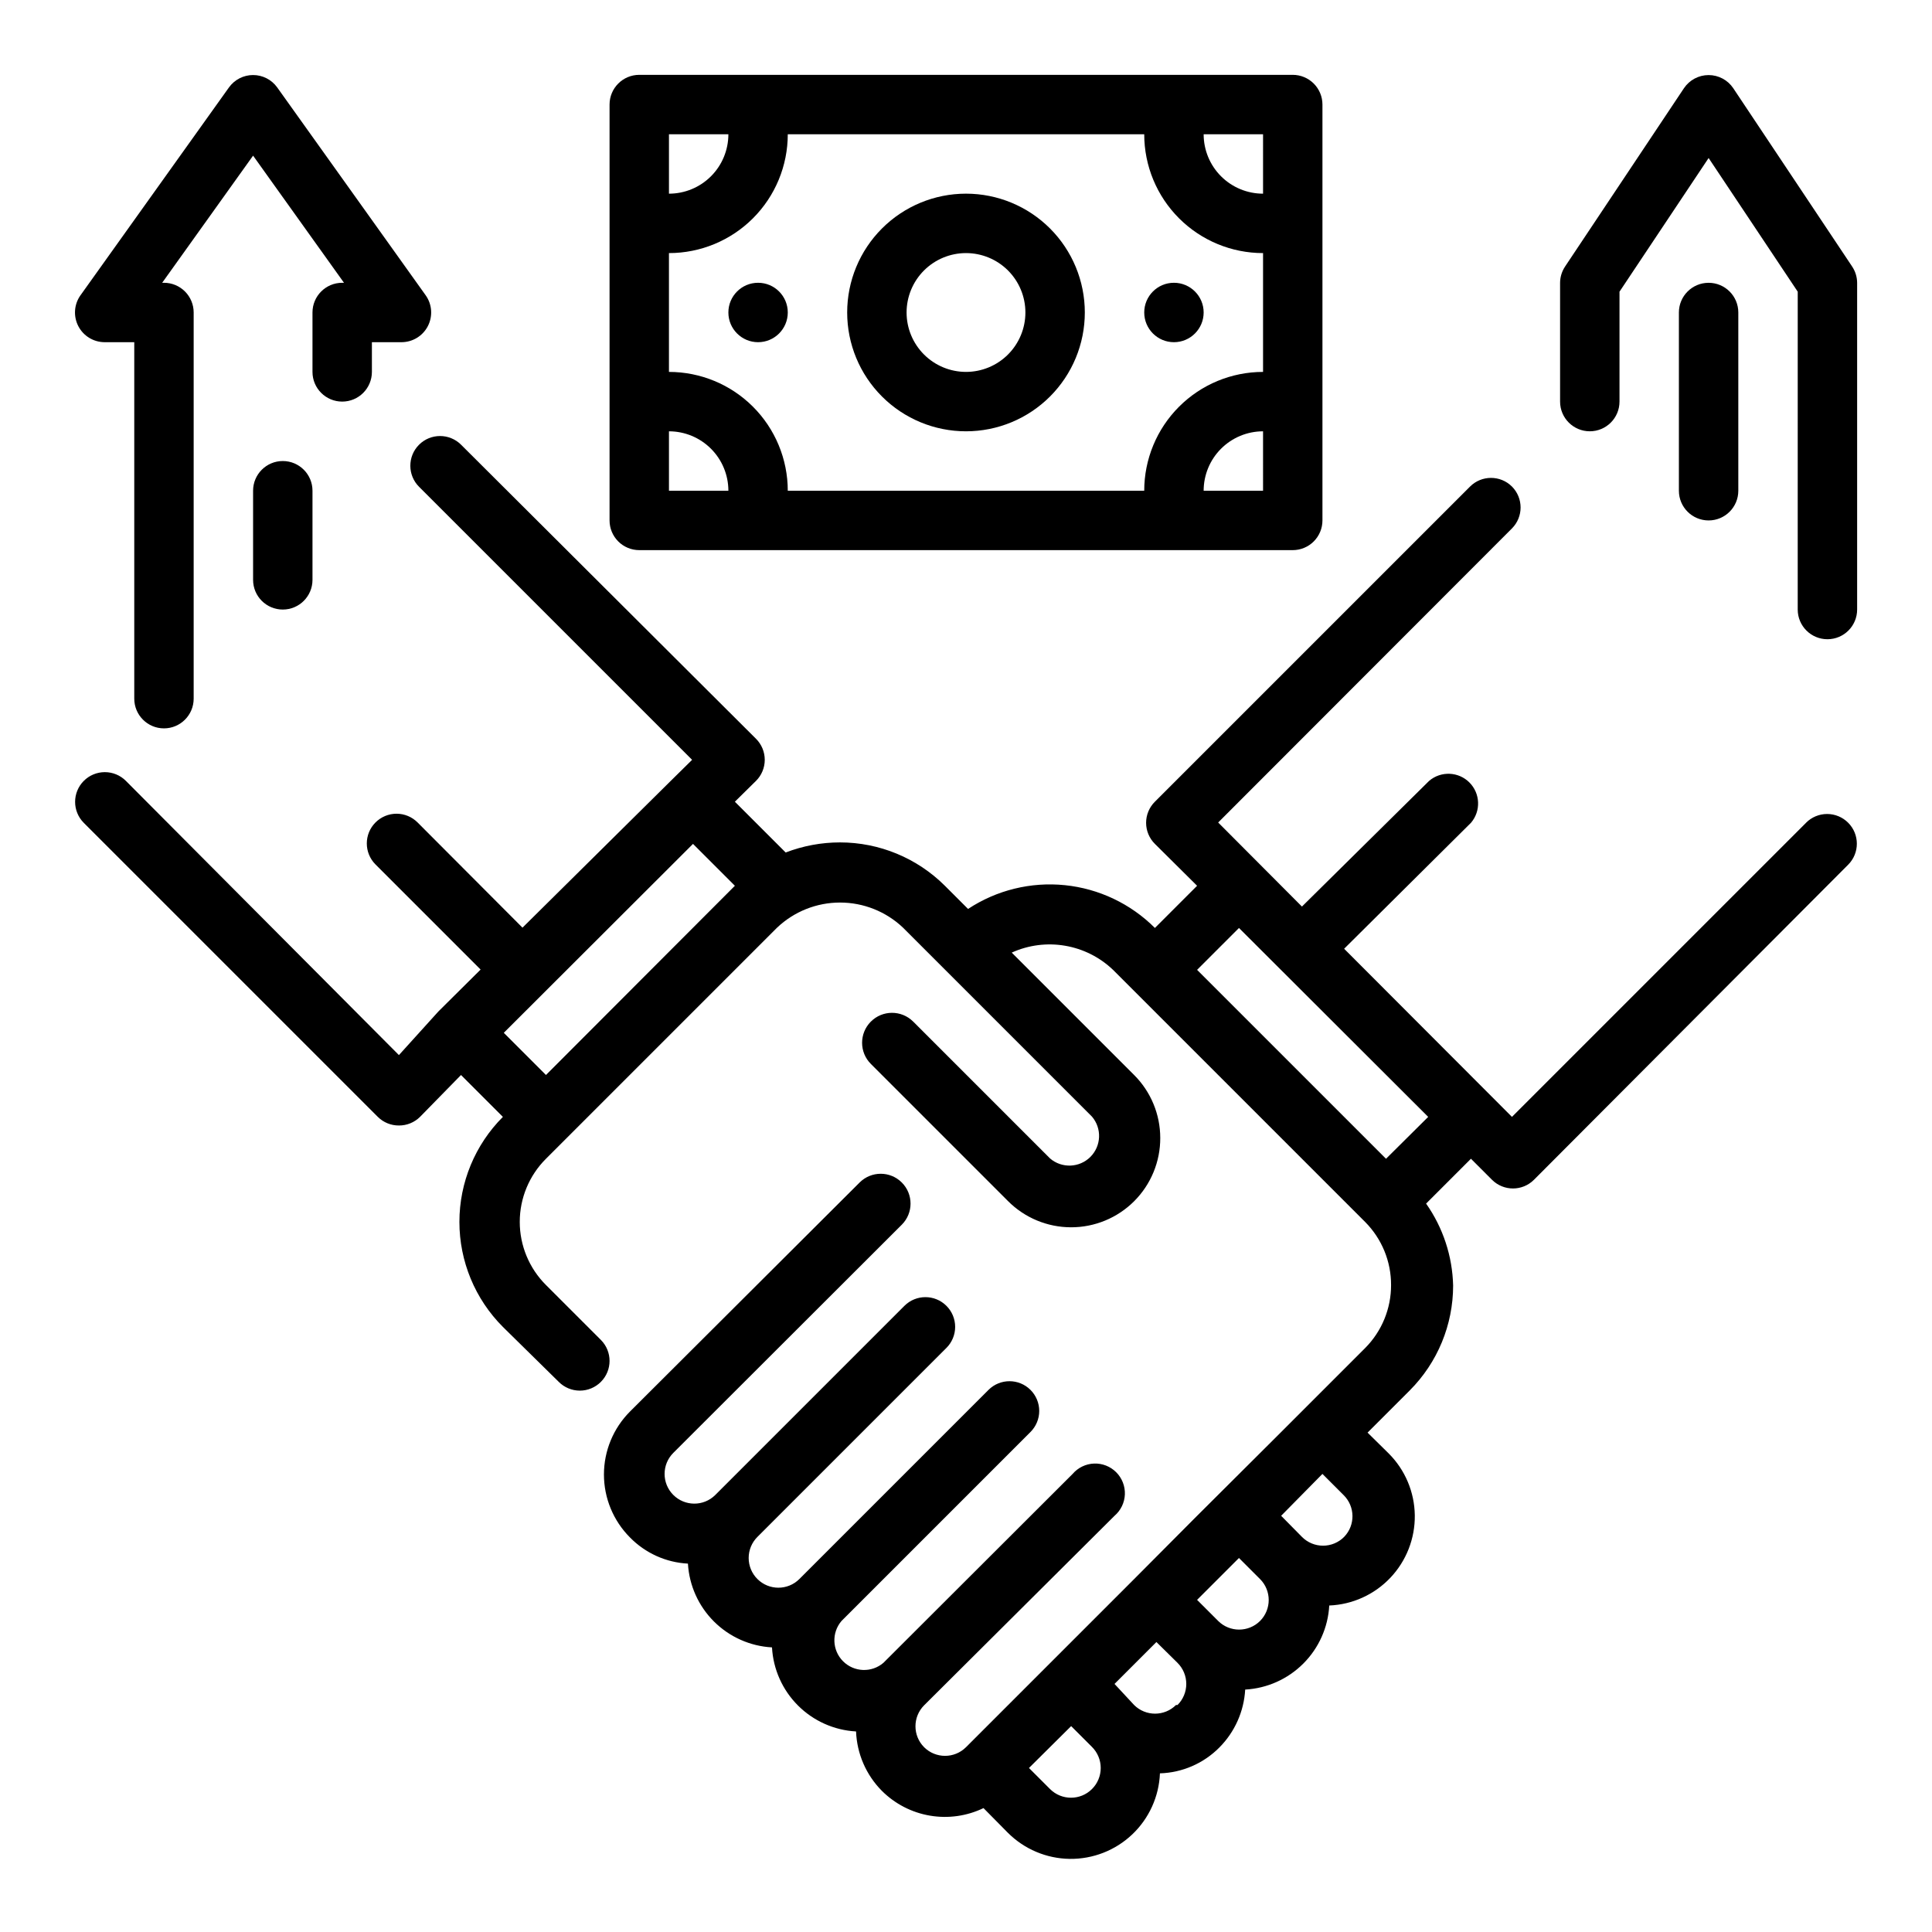
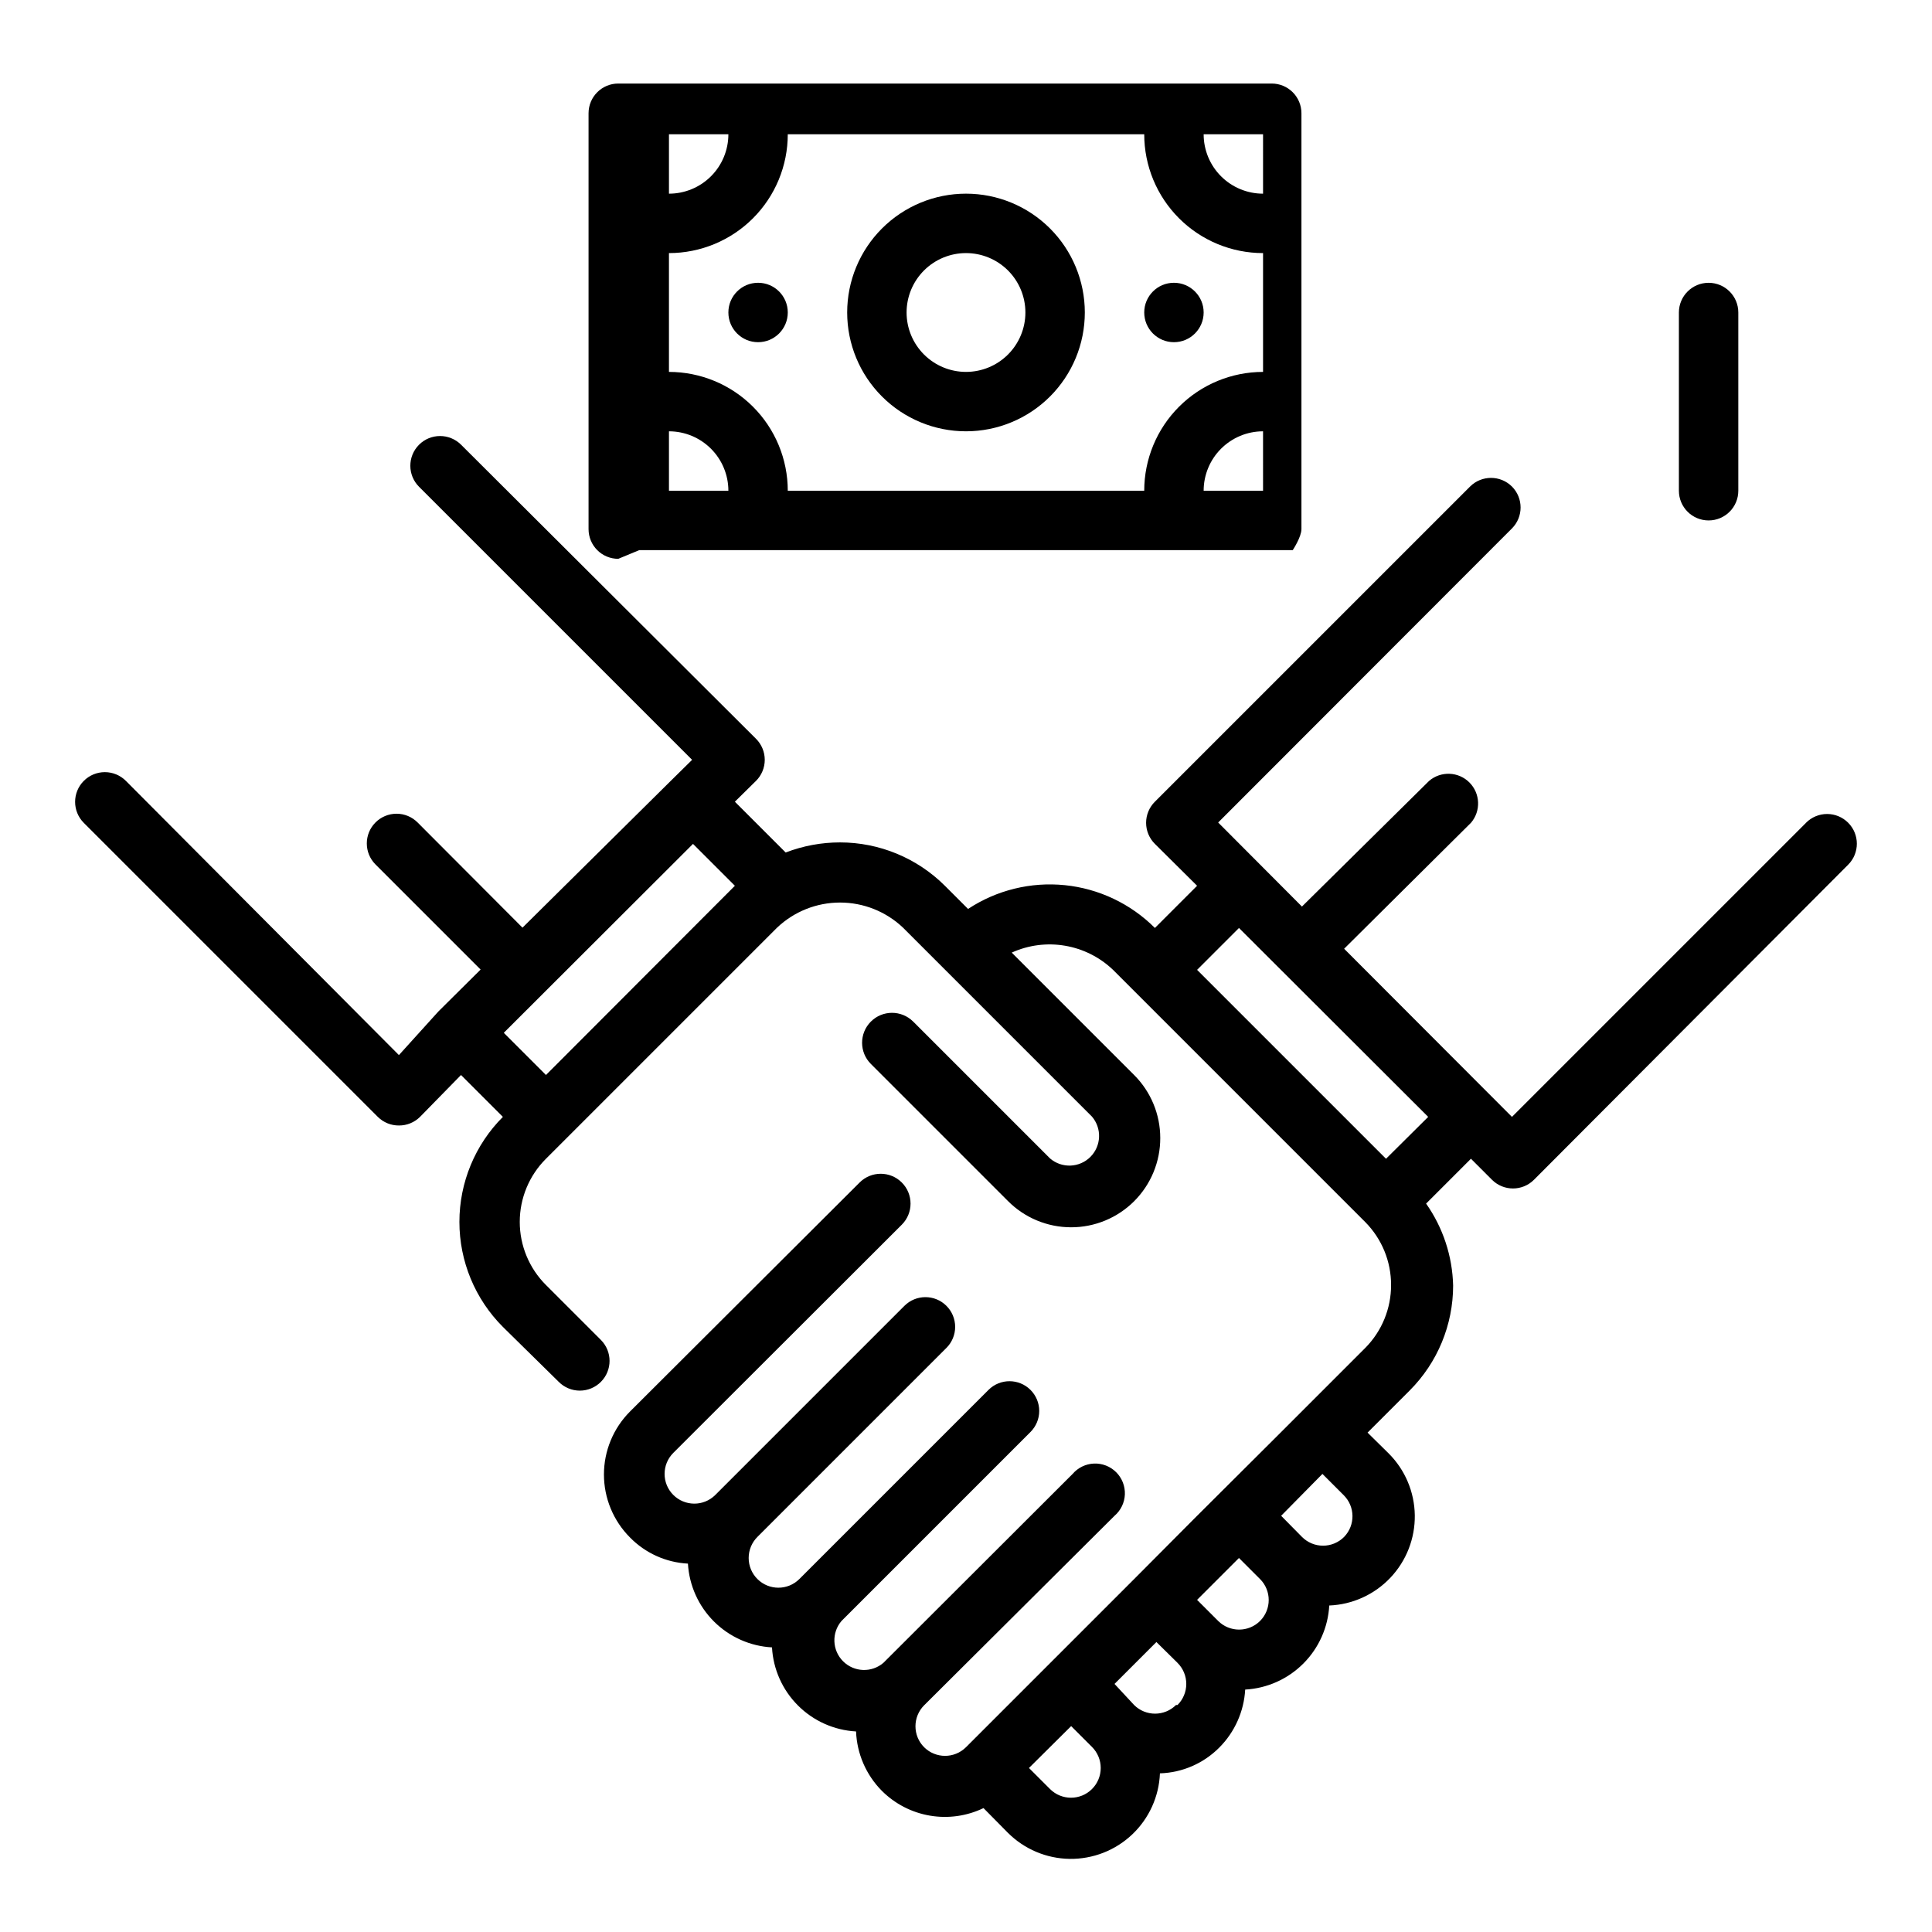
<svg xmlns="http://www.w3.org/2000/svg" fill="#000000" width="800px" height="800px" version="1.1" viewBox="144 144 512 512">
  <g>
    <path d="m622.62 362.05-77.934 77.934-44.477-44.555 33.613-33.379c2.672-3.121 2.492-7.777-0.414-10.688-2.906-2.906-7.562-3.086-10.688-0.41l-33.691 33.297-22.199-22.277 77.855-77.934c3.051-3.07 3.051-8.027 0-11.098-3.07-3.055-8.031-3.055-11.102 0l-83.52 83.52c-1.492 1.48-2.332 3.492-2.332 5.59 0 2.102 0.84 4.113 2.332 5.59l11.18 11.098-11.18 11.18c-6.41-6.414-14.84-10.422-23.863-11.34-9.02-0.918-18.082 1.309-25.652 6.301l-6.141-6.141c-7.379-7.356-17.371-11.488-27.789-11.492-4.926 0-9.809 0.906-14.406 2.676l-13.461-13.461 5.59-5.512v0.004c1.488-1.48 2.328-3.492 2.328-5.59 0-2.098-0.84-4.113-2.328-5.59l-78.168-77.934c-3.09-3.062-8.074-3.047-11.141 0.039-3.066 3.086-3.047 8.074 0.039 11.141l72.344 72.344-5.59 5.512-39.359 38.965-27.789-27.867c-1.477-1.488-3.488-2.328-5.586-2.328-2.102 0-4.113 0.84-5.59 2.328-3.055 3.07-3.055 8.027 0 11.102l27.867 27.867-11.18 11.098-10.469 11.57-72.344-72.656c-1.48-1.492-3.492-2.328-5.59-2.328-2.098 0-4.113 0.836-5.59 2.328-3.051 3.07-3.051 8.027 0 11.098l77.934 77.934c1.484 1.473 3.496 2.297 5.59 2.281 2.09 0.016 4.102-0.809 5.59-2.281l10.863-11.098 11.098 11.098c-7.379 7.383-11.523 17.391-11.523 27.828s4.144 20.445 11.523 27.828l14.801 14.562c1.477 1.488 3.488 2.328 5.59 2.328 2.098 0 4.109-0.84 5.586-2.328 3.055-3.07 3.055-8.031 0-11.102l-14.562-14.562c-4.445-4.43-6.945-10.449-6.945-16.727s2.5-12.297 6.945-16.727l61.246-61.246c4.504-4.273 10.477-6.656 16.688-6.656 6.211 0 12.184 2.383 16.688 6.656l50.066 50.066c2.676 3.121 2.496 7.777-0.41 10.688-2.91 2.906-7.566 3.086-10.688 0.41l-36.289-36.289h-0.004c-3.106-3.086-8.129-3.07-11.215 0.039-3.086 3.109-3.07 8.133 0.039 11.219l36.289 36.289c4.422 4.461 10.441 6.973 16.723 6.984 6.281 0.016 12.309-2.477 16.75-6.918 4.438-4.445 6.926-10.473 6.91-16.754-0.004-6.262-2.496-12.266-6.926-16.688l-32.434-32.434c4.418-2.004 9.336-2.641 14.121-1.824 4.785 0.812 9.215 3.039 12.723 6.391l66.832 66.832c4.402 4.438 6.867 10.438 6.852 16.688 0.016 6.25-2.449 12.254-6.852 16.691l-22.277 22.277-22.828 22.75-16.137 16.215-44.555 44.555c-3.07 3.055-8.031 3.055-11.102 0-3.051-3.07-3.051-8.027 0-11.098l50.461-50.223c1.664-1.43 2.66-3.484 2.746-5.676 0.082-2.191-0.75-4.32-2.301-5.871-1.551-1.551-3.68-2.383-5.871-2.301-2.191 0.086-4.246 1.082-5.676 2.746l-50.145 50.066c-3.121 2.676-7.777 2.496-10.688-0.414-2.906-2.906-3.086-7.562-0.41-10.684l50.066-50.066c1.488-1.48 2.328-3.492 2.328-5.59s-0.84-4.113-2.328-5.59c-3.07-3.051-8.031-3.051-11.102 0l-50.145 50.145c-3.07 3.051-8.027 3.051-11.098 0-1.492-1.477-2.328-3.488-2.328-5.59 0-2.098 0.836-4.109 2.328-5.59l50.066-50.066v0.004c1.488-1.48 2.328-3.492 2.328-5.59 0-2.102-0.84-4.113-2.328-5.59-3.07-3.051-8.031-3.051-11.102 0l-50.145 50.145c-3.086 3.066-8.074 3.047-11.141-0.039-3.062-3.086-3.047-8.074 0.043-11.141l60.535-60.457c3.086-3.086 3.086-8.09 0-11.176-3.09-3.09-8.094-3.09-11.18 0l-60.852 60.691c-4.422 4.43-6.906 10.43-6.906 16.688 0 6.262 2.484 12.262 6.906 16.691 4.066 4.152 9.547 6.629 15.352 6.926 0.34 5.793 2.797 11.254 6.906 15.348s9.582 6.535 15.371 6.852c0.32 5.805 2.769 11.285 6.883 15.398 4.109 4.109 9.59 6.559 15.395 6.879 0.227 5.922 2.672 11.543 6.848 15.746 3.465 3.453 7.914 5.75 12.734 6.566 4.824 0.82 9.781 0.121 14.191-2l6.453 6.535v-0.004c4.352 4.356 10.23 6.84 16.383 6.926 6.156 0.082 12.102-2.238 16.57-6.473s7.106-10.047 7.352-16.195c5.934-0.18 11.57-2.633 15.746-6.848 4.086-4.106 6.523-9.57 6.848-15.352 5.805-0.32 11.285-2.769 15.395-6.883 4.113-4.109 6.562-9.59 6.883-15.395 6.152-0.246 11.961-2.887 16.195-7.356s6.555-10.41 6.473-16.566c-0.086-6.156-2.57-12.035-6.926-16.383l-5.59-5.512 11.18-11.18c7.359-7.375 11.492-17.367 11.496-27.785-0.188-7.793-2.68-15.355-7.164-21.727l11.887-11.887 5.59 5.59-0.004-0.004c3.074 3.055 8.031 3.055 11.102 0l83.285-83.52c3.055-3.07 3.055-8.031 0-11.102-1.477-1.488-3.488-2.328-5.59-2.328-2.098 0-4.109 0.84-5.586 2.328zm-345.11 55.656 50.145-50.066 11.098 11.098-50.066 50.145zm155.87 200.42h-0.004c-3.07 3.051-8.027 3.051-11.098 0l-5.59-5.59 11.18-11.098 5.512 5.512-0.004-0.004c1.492 1.48 2.328 3.492 2.328 5.59 0 2.098-0.836 4.109-2.328 5.59zm22.277-22.277h-0.004c-3.07 3.051-8.027 3.051-11.098 0l-5.195-5.59 11.102-11.102 5.59 5.512h-0.004c1.492 1.477 2.328 3.492 2.328 5.59s-0.836 4.109-2.328 5.59zm22.277-22.277h-0.004c-3.07 3.051-8.027 3.051-11.098 0l-5.59-5.59 11.098-11.098 5.59 5.59v-0.004c3.055 3.07 3.055 8.031 0 11.102zm22.277-22.277v-0.004c-1.48 1.492-3.492 2.332-5.59 2.332-2.102 0-4.113-0.84-5.59-2.332l-5.512-5.59 10.941-11.098 5.59 5.59c3.098 3.027 3.168 7.984 0.16 11.098zm11.098-100.21-50.066-50.066 11.098-11.098 50.145 50.066z" />
-     <path d="m313.41 289.79h173.18c2.09 0 4.09-0.828 5.566-2.305s2.305-3.477 2.305-5.566v-110.21c0-2.09-0.828-4.09-2.305-5.566-1.477-1.477-3.477-2.309-5.566-2.309h-173.18c-4.348 0-7.871 3.527-7.871 7.875v110.21c0 2.09 0.828 4.09 2.305 5.566 1.477 1.477 3.481 2.305 5.566 2.305zm7.871-31.488c4.176 0 8.18 1.66 11.133 4.613 2.953 2.953 4.613 6.957 4.613 11.133h-15.746zm157.44 15.742-15.742 0.004c0-4.176 1.656-8.18 4.609-11.133 2.953-2.953 6.957-4.613 11.133-4.613zm0-78.719c-4.176 0-8.18-1.656-11.133-4.609-2.953-2.953-4.609-6.957-4.609-11.133h15.742zm0 15.742v31.492c-8.352 0-16.359 3.316-22.266 9.223s-9.223 13.914-9.223 22.266h-94.465c0-8.352-3.316-16.359-9.223-22.266s-13.914-9.223-22.266-9.223v-31.488c8.352 0 16.359-3.316 22.266-9.223s9.223-13.914 9.223-22.266h94.465c0 8.352 3.316 16.359 9.223 22.266s13.914 9.223 22.266 9.223zm-157.44-31.484h15.746c0 4.176-1.66 8.18-4.613 11.133s-6.957 4.609-11.133 4.609z" />
+     <path d="m313.41 289.79h173.18s2.305-3.477 2.305-5.566v-110.21c0-2.09-0.828-4.09-2.305-5.566-1.477-1.477-3.477-2.309-5.566-2.309h-173.18c-4.348 0-7.871 3.527-7.871 7.875v110.21c0 2.09 0.828 4.09 2.305 5.566 1.477 1.477 3.481 2.305 5.566 2.305zm7.871-31.488c4.176 0 8.18 1.66 11.133 4.613 2.953 2.953 4.613 6.957 4.613 11.133h-15.746zm157.44 15.742-15.742 0.004c0-4.176 1.656-8.18 4.609-11.133 2.953-2.953 6.957-4.613 11.133-4.613zm0-78.719c-4.176 0-8.18-1.656-11.133-4.609-2.953-2.953-4.609-6.957-4.609-11.133h15.742zm0 15.742v31.492c-8.352 0-16.359 3.316-22.266 9.223s-9.223 13.914-9.223 22.266h-94.465c0-8.352-3.316-16.359-9.223-22.266s-13.914-9.223-22.266-9.223v-31.488c8.352 0 16.359-3.316 22.266-9.223s9.223-13.914 9.223-22.266h94.465c0 8.352 3.316 16.359 9.223 22.266s13.914 9.223 22.266 9.223zm-157.44-31.484h15.746c0 4.176-1.66 8.18-4.613 11.133s-6.957 4.609-11.133 4.609z" />
    <path d="m400 258.3c8.352 0 16.359-3.316 22.266-9.223 5.902-5.902 9.223-13.914 9.223-22.266s-3.32-16.359-9.223-22.266c-5.906-5.902-13.914-9.223-22.266-9.223s-16.363 3.32-22.266 9.223c-5.906 5.906-9.223 13.914-9.223 22.266s3.316 16.363 9.223 22.266c5.902 5.906 13.914 9.223 22.266 9.223zm0-47.23c4.176 0 8.18 1.66 11.133 4.609 2.949 2.953 4.609 6.957 4.609 11.133s-1.66 8.18-4.609 11.133c-2.953 2.953-6.957 4.613-11.133 4.613s-8.18-1.66-11.133-4.613c-2.953-2.953-4.613-6.957-4.613-11.133s1.66-8.18 4.613-11.133c2.953-2.949 6.957-4.609 11.133-4.609z" />
    <path d="m462.98 226.81c0 4.348-3.527 7.875-7.875 7.875-4.348 0-7.871-3.527-7.871-7.875s3.523-7.871 7.871-7.871c4.348 0 7.875 3.523 7.875 7.871" />
    <path d="m352.77 226.81c0 4.348-3.523 7.875-7.871 7.875-4.348 0-7.871-3.527-7.871-7.875s3.523-7.871 7.871-7.871c4.348 0 7.871 3.523 7.871 7.871" />
-     <path d="m634.82 214.61-31.488-47.23v-0.004c-1.461-2.176-3.91-3.481-6.531-3.481-2.625 0-5.074 1.305-6.535 3.481l-31.488 47.23v0.004c-0.859 1.281-1.328 2.785-1.34 4.328v31.488c0 4.348 3.527 7.871 7.875 7.871s7.871-3.523 7.871-7.871v-29.125l23.617-35.426 23.617 35.426-0.004 84.23c0 4.348 3.527 7.871 7.875 7.871 4.348 0 7.871-3.523 7.871-7.871v-86.594c-0.012-1.543-0.477-3.047-1.34-4.328z" />
    <path d="m604.67 274.05v-47.234c0-4.348-3.523-7.871-7.871-7.871-4.348 0-7.875 3.523-7.875 7.871v47.234c0 4.348 3.527 7.871 7.875 7.871 4.348 0 7.871-3.523 7.871-7.871z" />
-     <path d="m171.71 234.69h7.871v94.461c0 4.348 3.523 7.875 7.871 7.875s7.871-3.527 7.871-7.875v-102.34c0-2.086-0.828-4.09-2.305-5.566-1.477-1.477-3.477-2.305-5.566-2.305h-0.473l24.09-33.691 24.09 33.691h-0.473c-4.348 0-7.875 3.523-7.875 7.871v15.746c0 4.348 3.527 7.871 7.875 7.871s7.871-3.523 7.871-7.871v-7.871h7.871c2.941-0.016 5.629-1.664 6.969-4.281 1.34-2.617 1.113-5.762-0.594-8.156l-39.359-55.105c-1.48-2.047-3.852-3.258-6.375-3.258-2.523 0-4.894 1.211-6.375 3.258l-39.359 55.105h-0.004c-1.703 2.394-1.934 5.539-0.59 8.156 1.34 2.617 4.027 4.266 6.969 4.281z" />
-     <path d="m211.07 274.05v23.617c0 4.348 3.523 7.871 7.871 7.871s7.871-3.523 7.871-7.871v-23.617c0-4.348-3.523-7.871-7.871-7.871s-7.871 3.523-7.871 7.871z" />
  </g>
</svg>